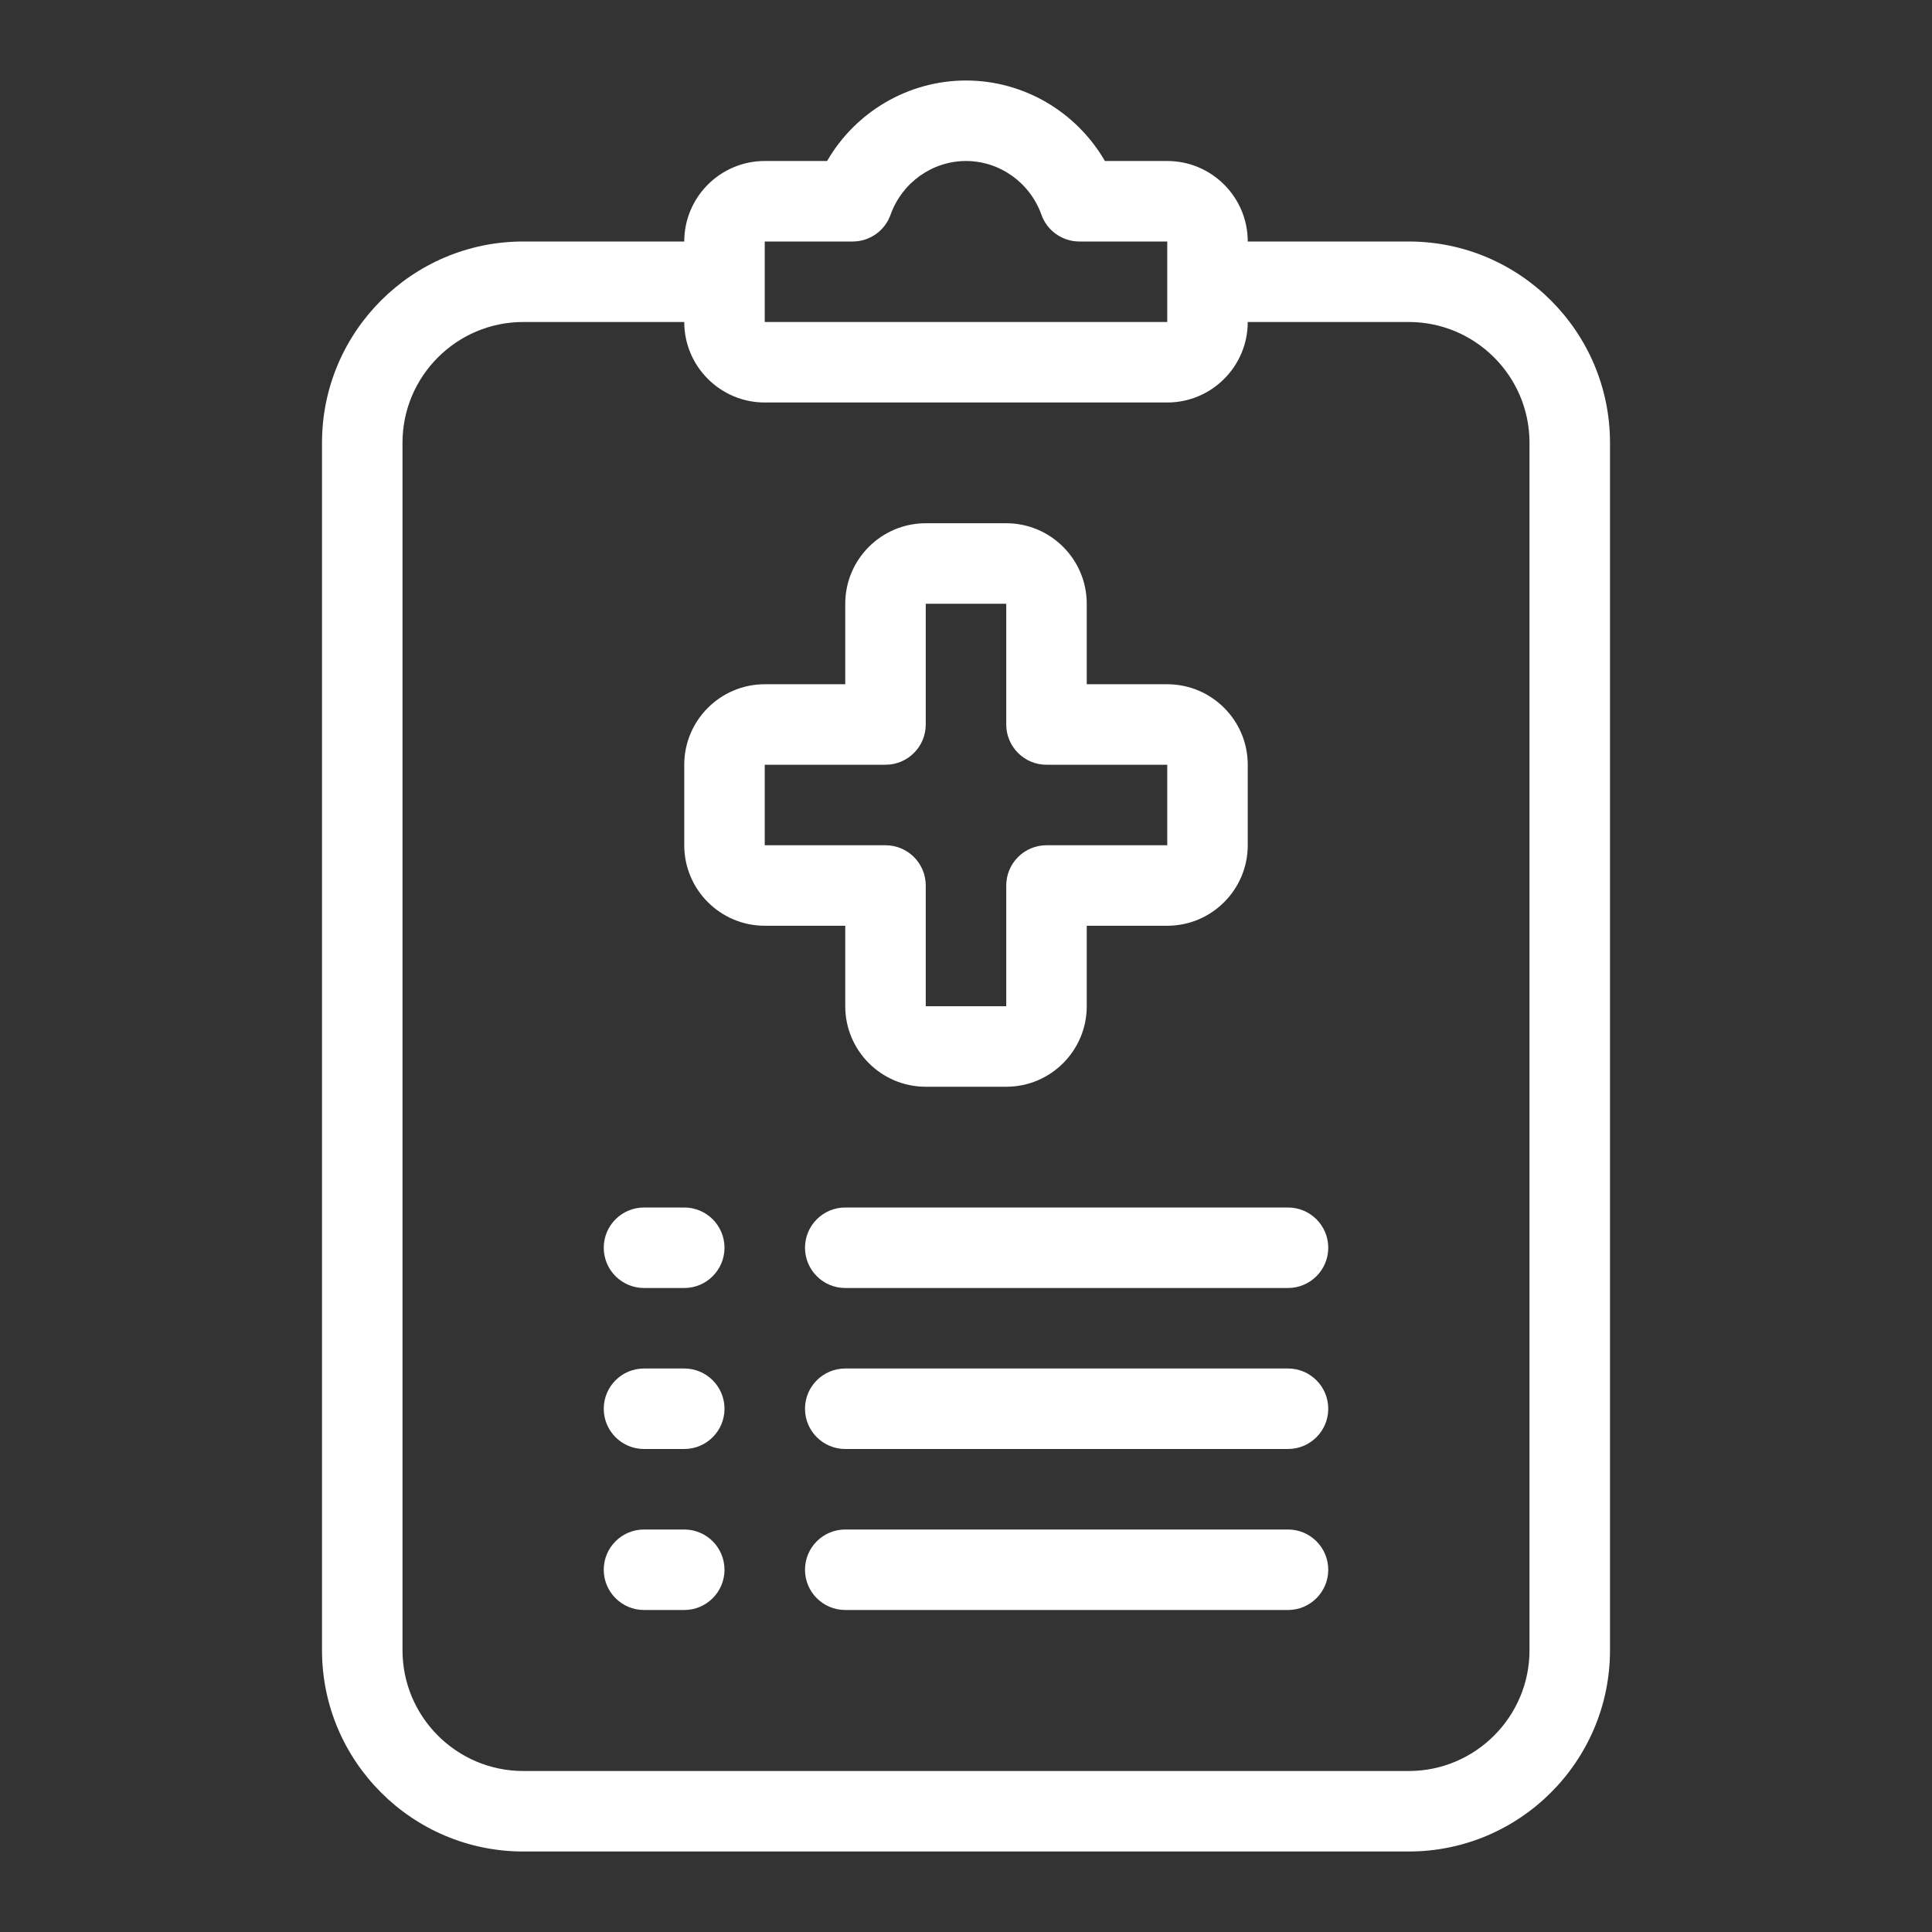
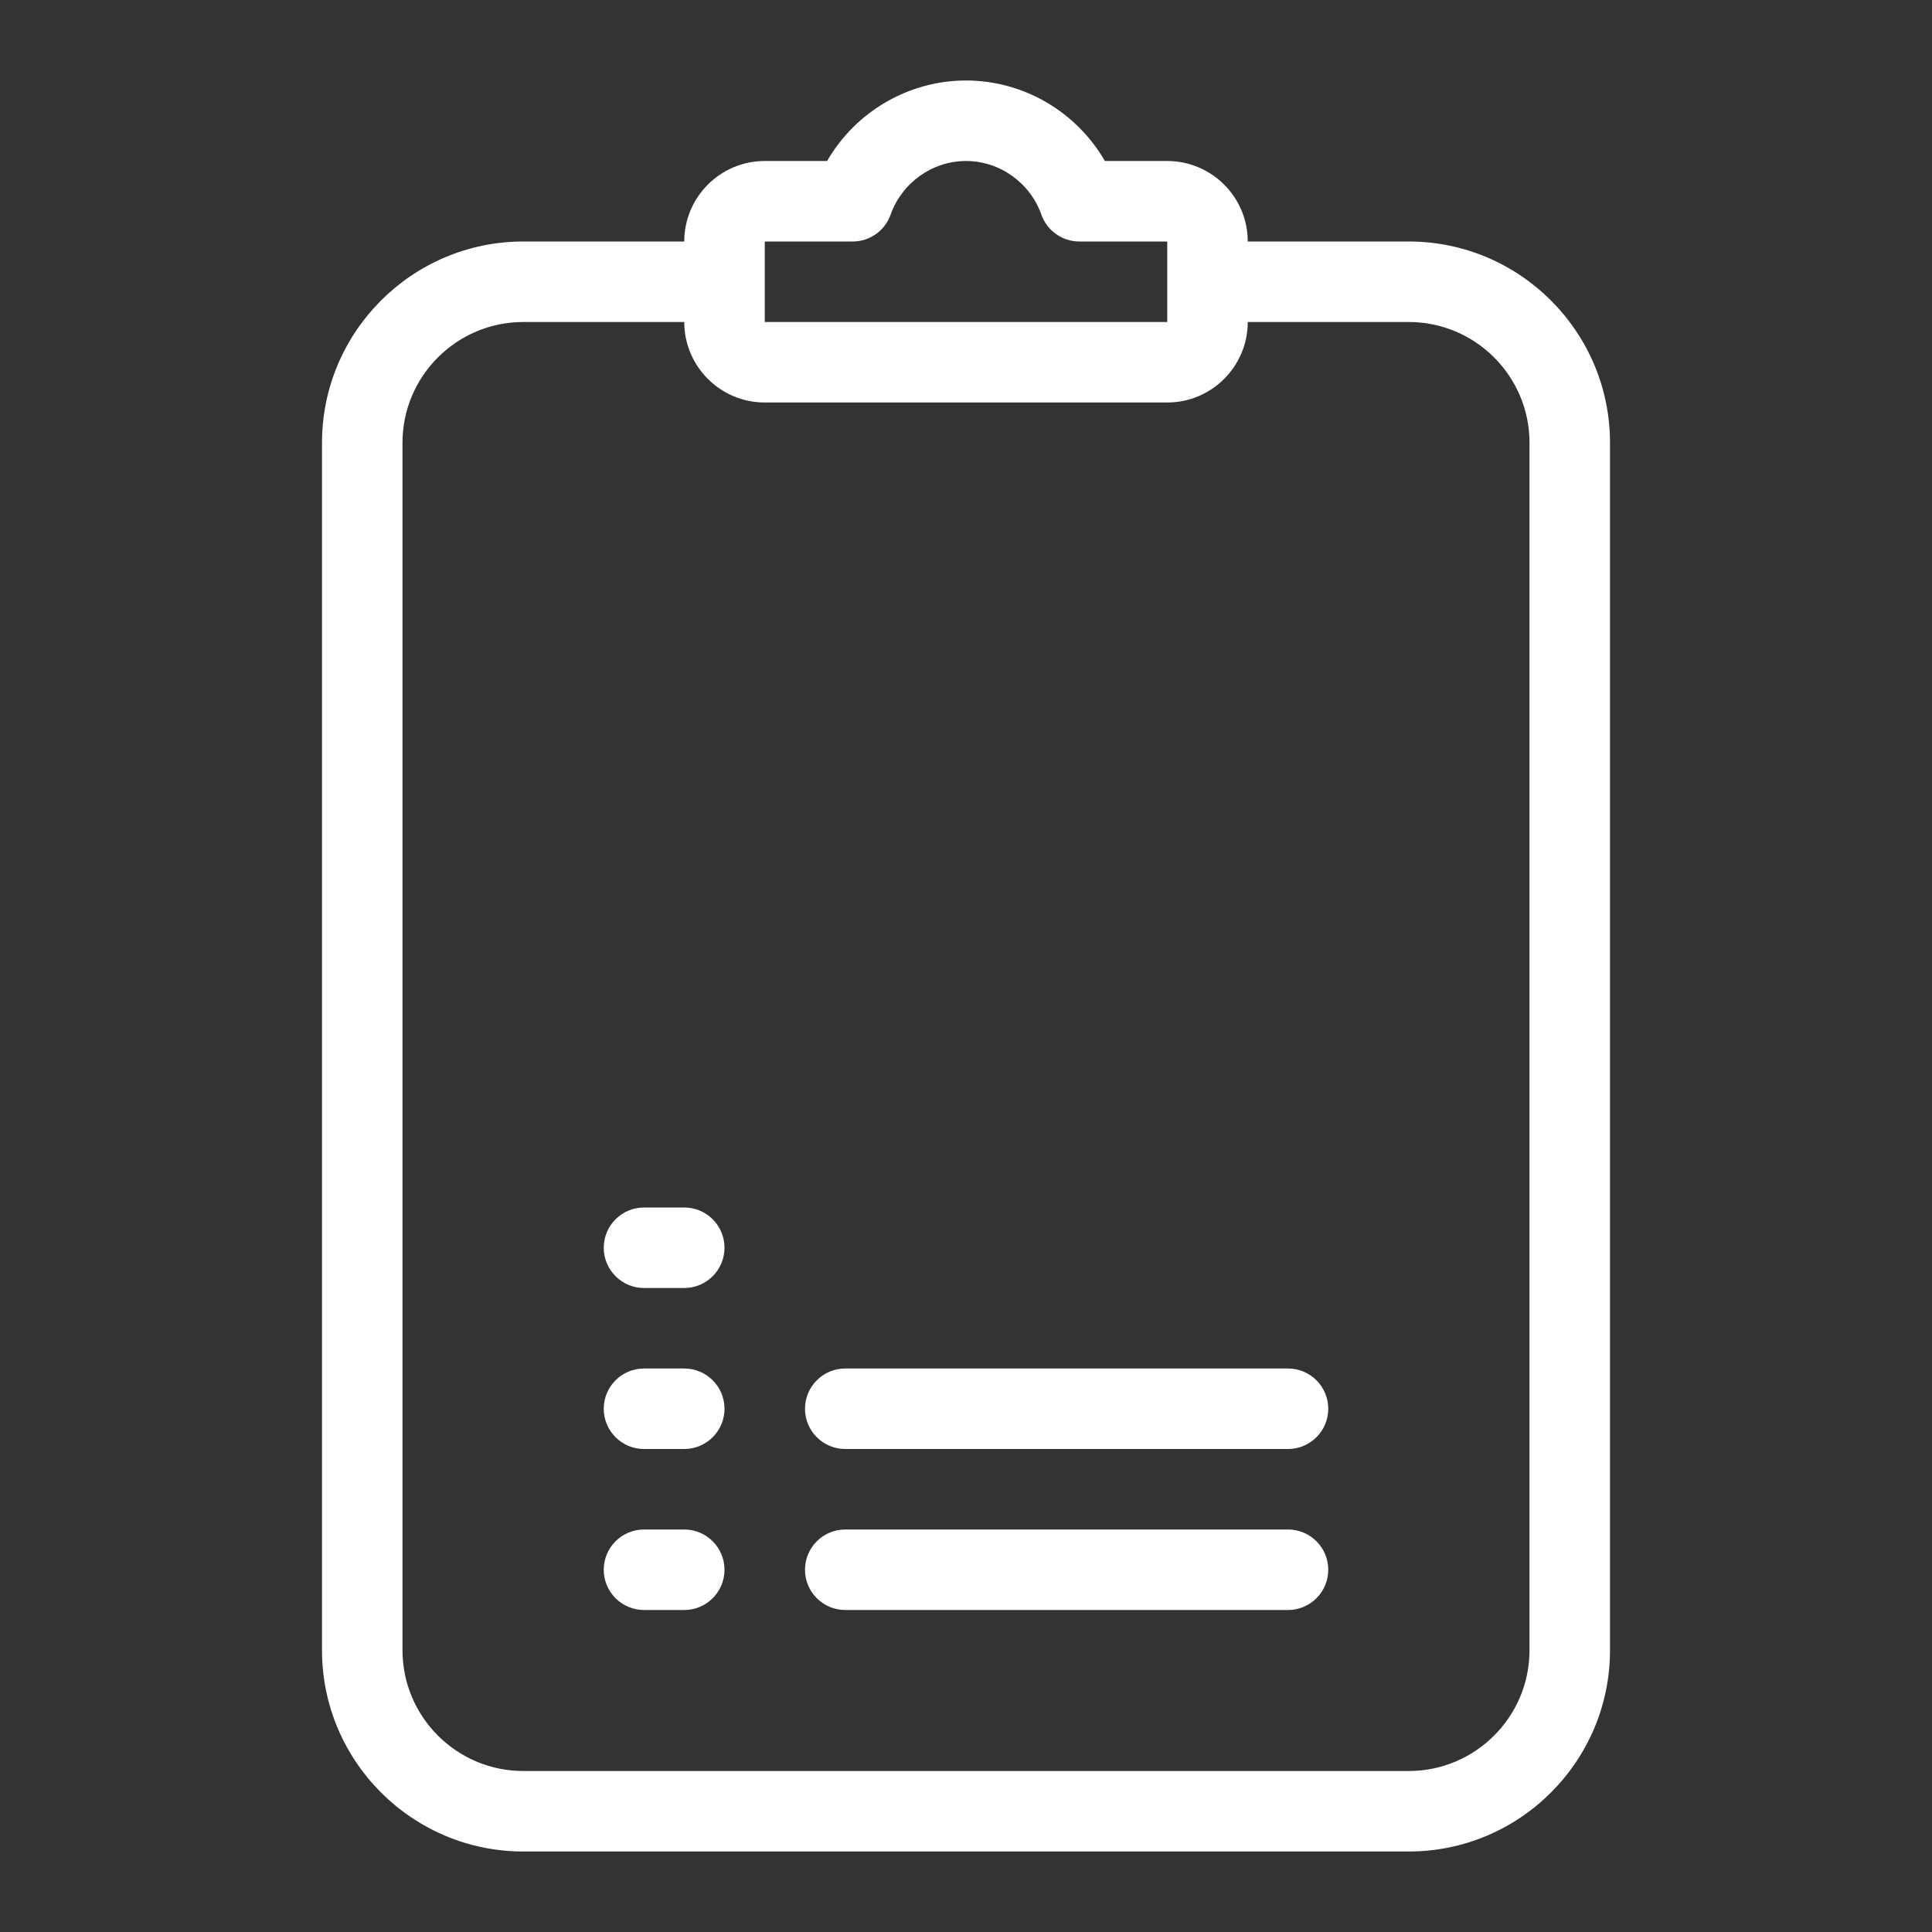
<svg xmlns="http://www.w3.org/2000/svg" width="48" height="48" viewBox="0 0 48 48" fill="none">
  <rect x="0" y="0" width="48" height="48" fill="#333333" stroke="none" />
-   <path d="M21 25C21 26.103 21.897 27 23 27H25C26.103 27 27 26.103 27 25V23H29C30.103 23 31 22.103 31 21V19C31 17.897 30.103 17 29 17H27V15C27 13.897 26.103 13 25 13H23C21.897 13 21 13.897 21 15V17H19C17.897 17 17 17.897 17 19V21C17 22.103 17.897 23 19 23H21V25ZM19 21V19H22C22.552 19 23 18.552 23 18V15H25V18C25 18.552 25.448 19 26 19H29V21H26C25.448 21 25 21.448 25 22V25H23V22C23 21.448 22.552 21 22 21H19Z" fill="white" />
  <path d="M35 6H31C31 4.897 30.103 4 29 4H27.451C26.745 2.78 25.435 2 24 2C22.565 2 21.254 2.78 20.549 4H19C17.897 4 17 4.897 17 6H13C10.243 6 8 8.243 8 11V41C8 43.757 10.243 46 13 46H35C37.757 46 40 43.757 40 41V11C40 8.243 37.757 6 35 6ZM19 6H21.184C21.607 6 21.984 5.734 22.126 5.335C22.41 4.537 23.163 4 24 4C24.837 4 25.59 4.537 25.874 5.335C26.016 5.734 26.394 6 26.816 6H29V8H19V6ZM38 41C38 42.654 36.654 44 35 44H13C11.346 44 10 42.654 10 41V11C10 9.346 11.346 8 13 8H17C17 9.103 17.897 10 19 10H29C30.103 10 31 9.103 31 8H35C36.654 8 38 9.346 38 11V41Z" fill="white" />
  <path d="M32 34H21C20.448 34 20 34.448 20 35C20 35.552 20.448 36 21 36H32C32.552 36 33 35.552 33 35C33 34.448 32.552 34 32 34Z" fill="white" />
-   <path d="M32 30H21C20.448 30 20 30.448 20 31C20 31.552 20.448 32 21 32H32C32.552 32 33 31.552 33 31C33 30.448 32.552 30 32 30Z" fill="white" />
  <path d="M32 38H21C20.448 38 20 38.448 20 39C20 39.552 20.448 40 21 40H32C32.552 40 33 39.552 33 39C33 38.448 32.552 38 32 38Z" fill="white" />
  <path d="M17 34H16C15.448 34 15 34.448 15 35C15 35.552 15.448 36 16 36H17C17.552 36 18 35.552 18 35C18 34.448 17.552 34 17 34Z" fill="white" />
  <path d="M17 30H16C15.448 30 15 30.448 15 31C15 31.552 15.448 32 16 32H17C17.552 32 18 31.552 18 31C18 30.448 17.552 30 17 30Z" fill="white" />
  <path d="M17 38H16C15.448 38 15 38.448 15 39C15 39.552 15.448 40 16 40H17C17.552 40 18 39.552 18 39C18 38.448 17.552 38 17 38Z" fill="white" />
</svg>